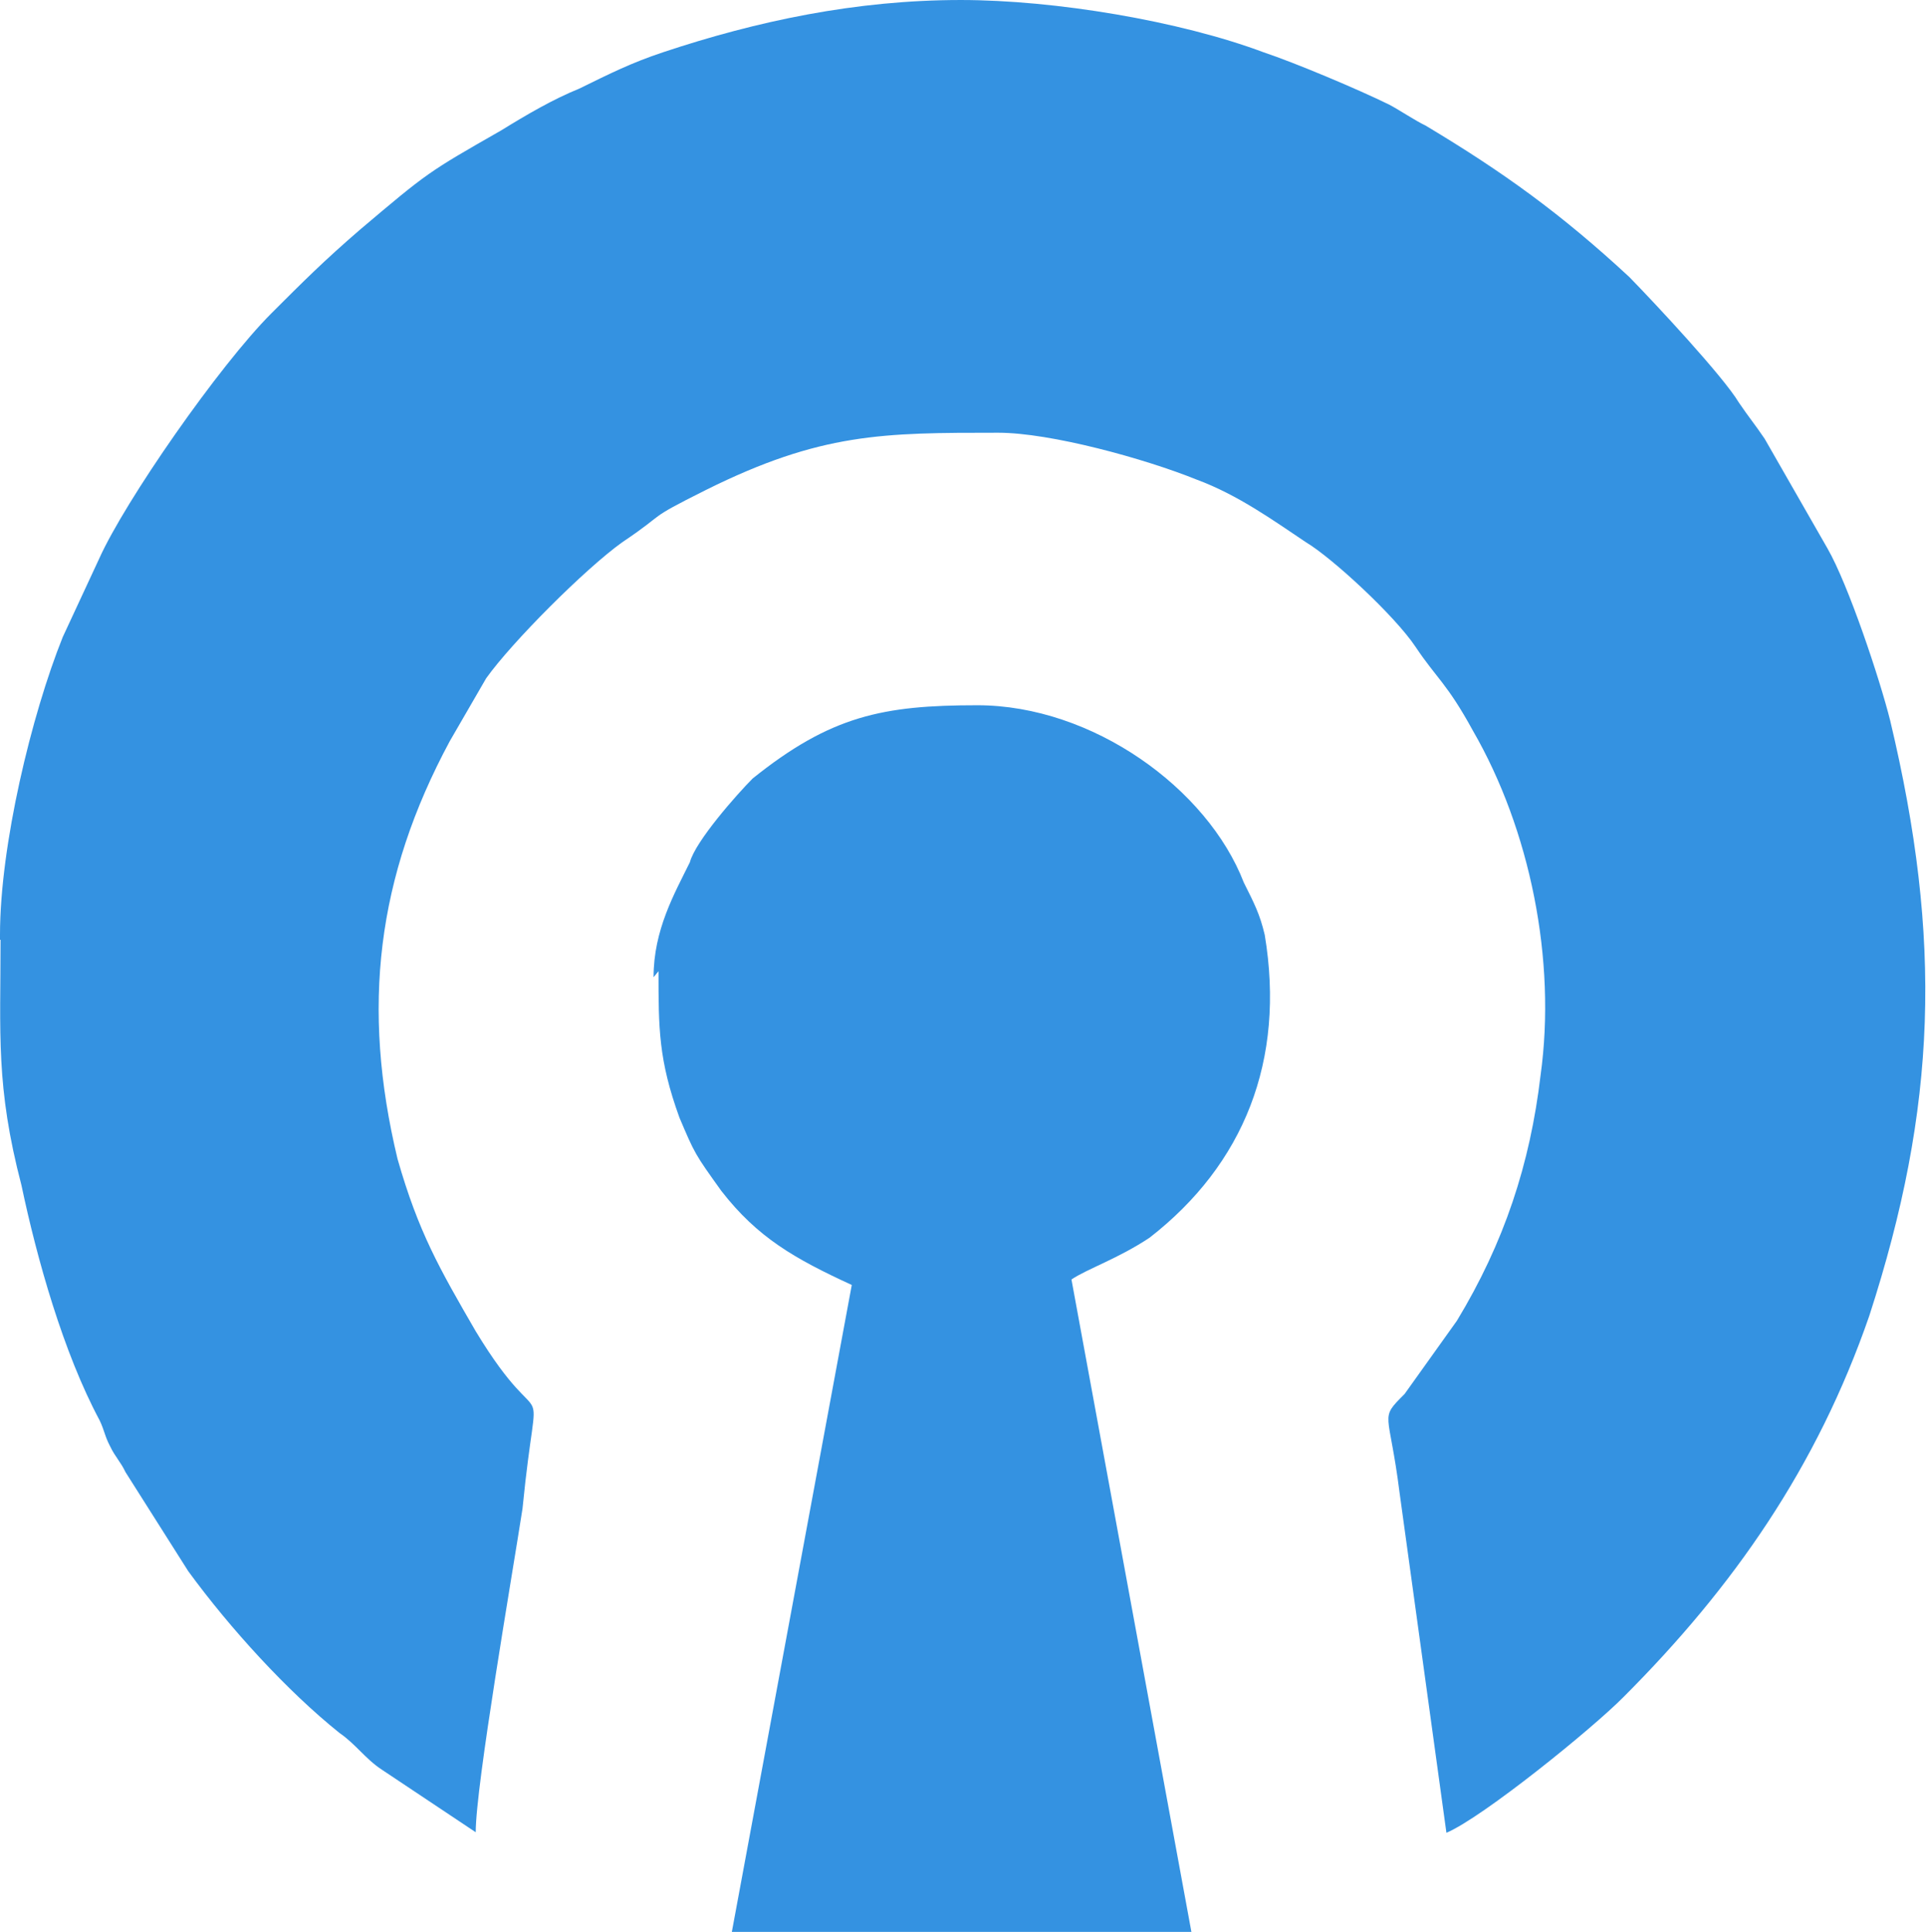
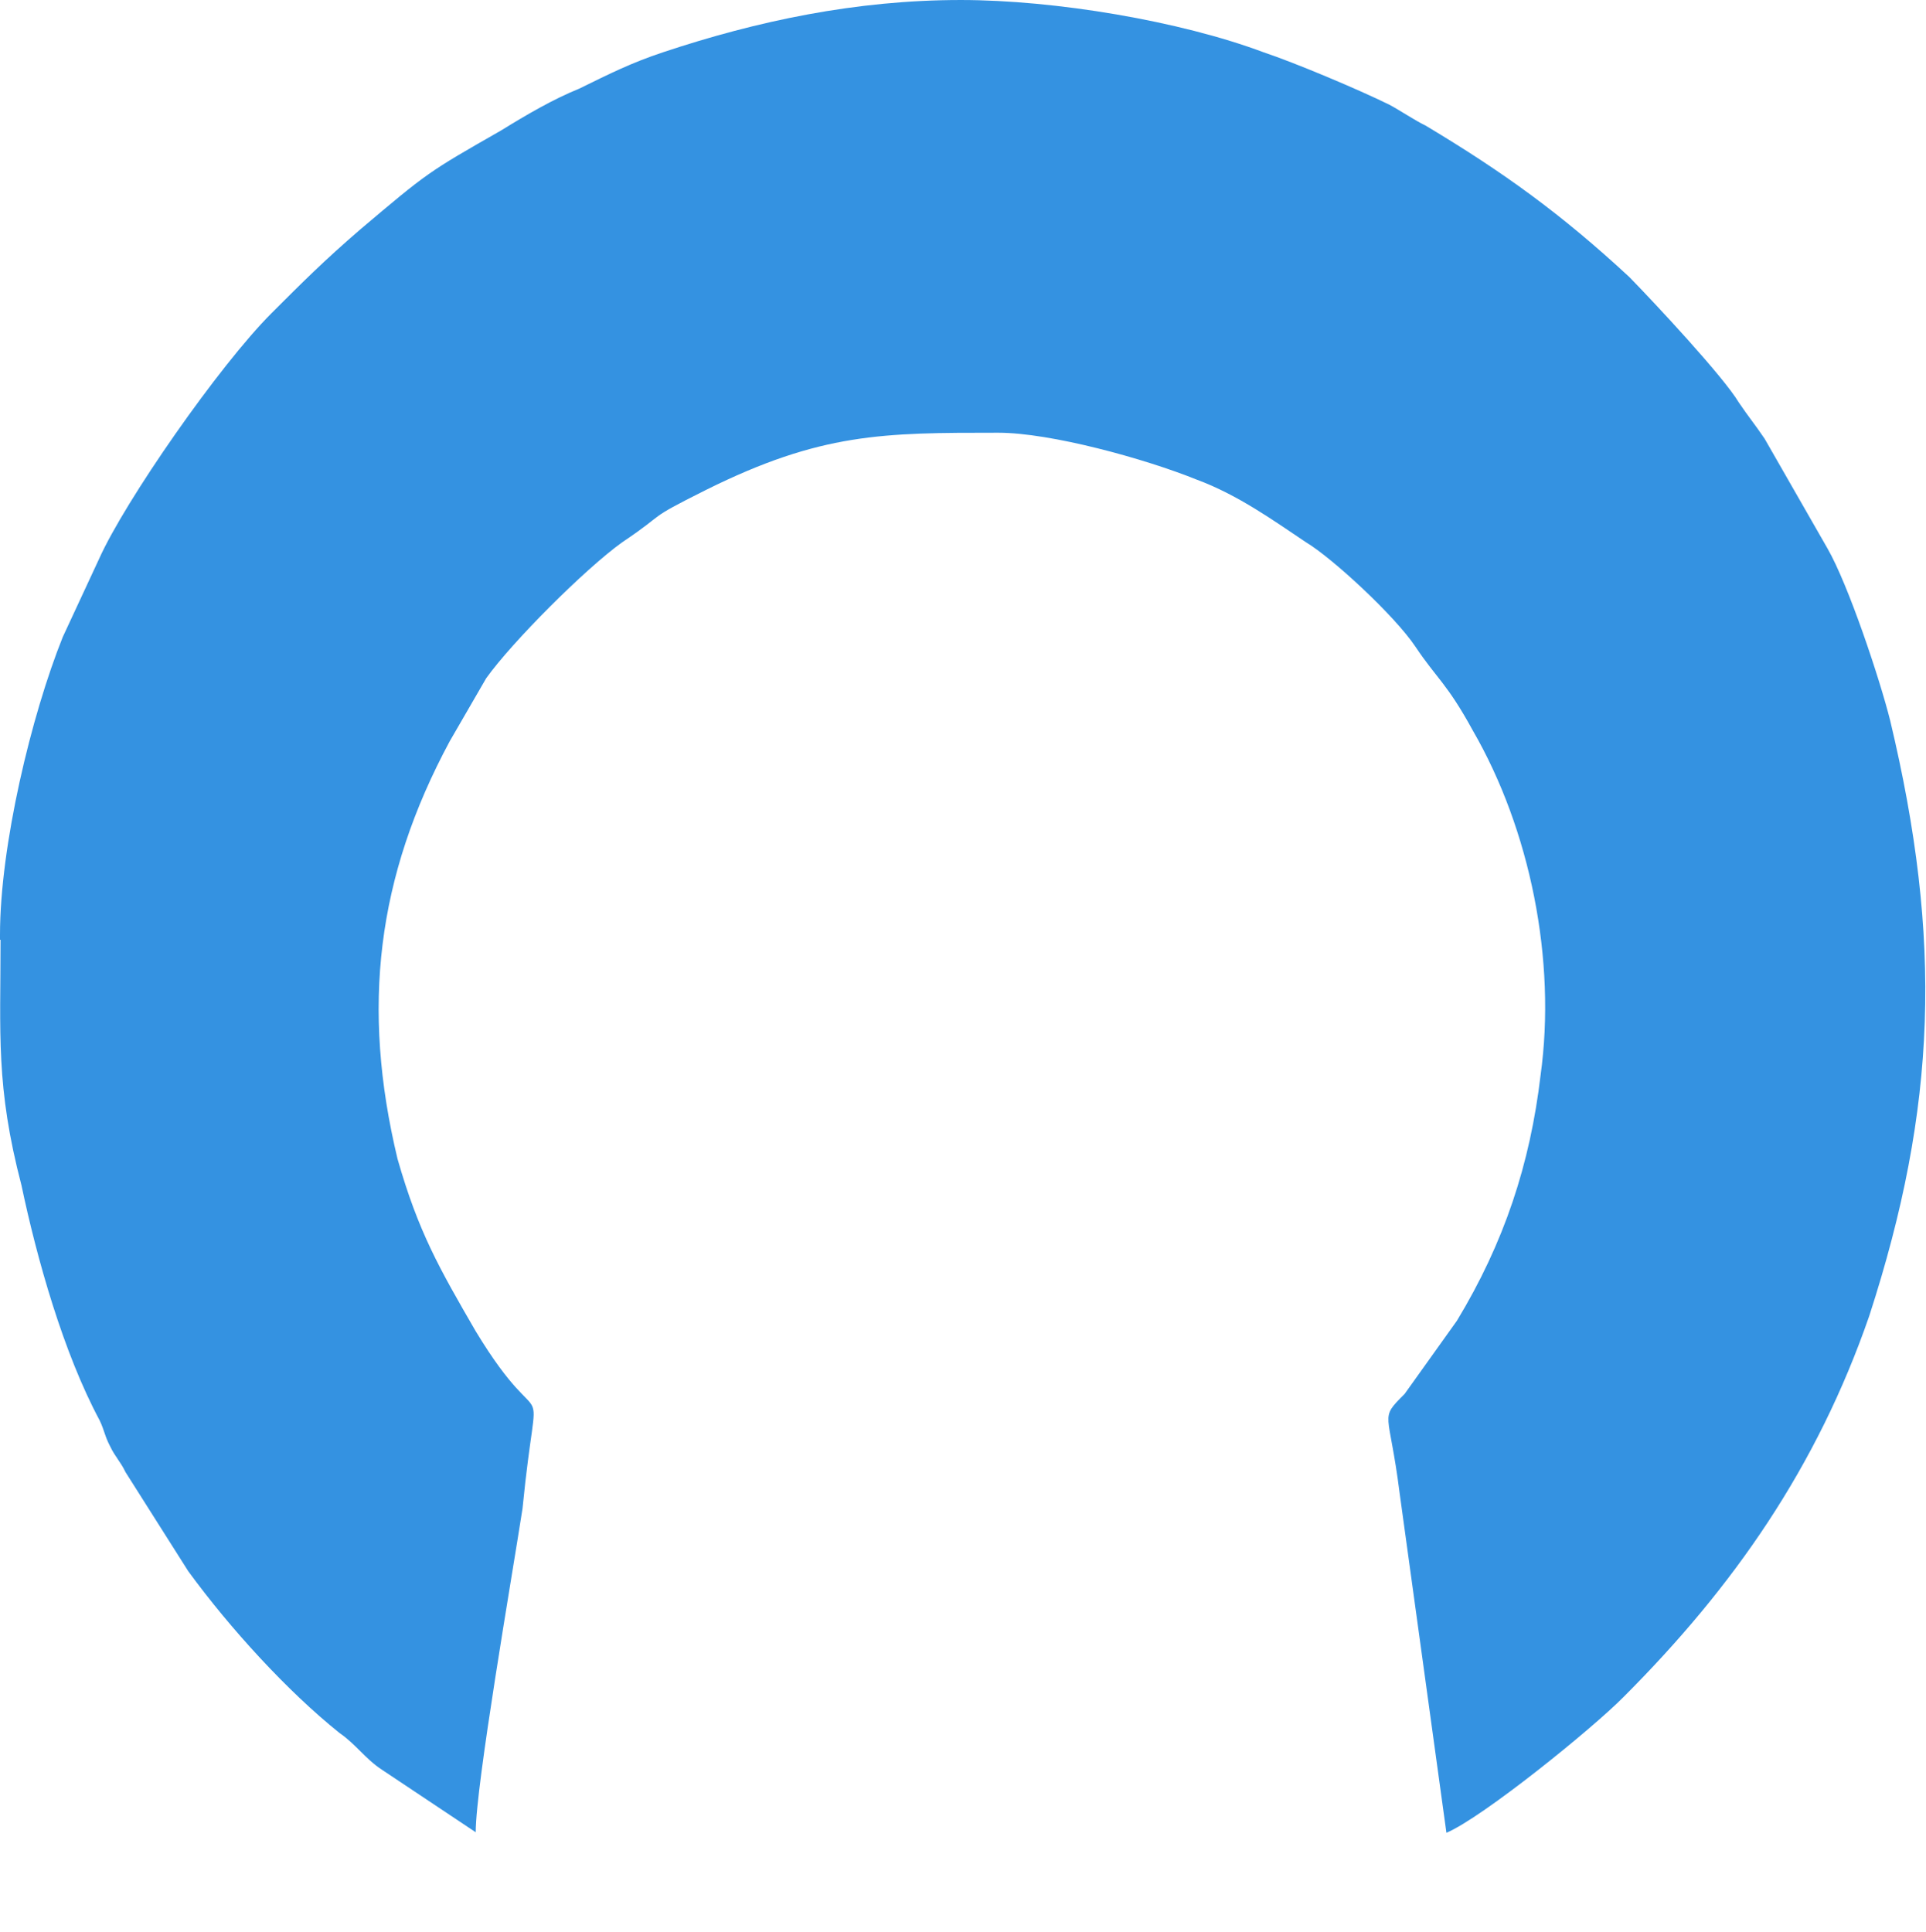
<svg xmlns="http://www.w3.org/2000/svg" version="1.1" id="Layer_1" x="0px" y="0px" viewBox="0 0 349.8 350.9" style="enable-background:new 0 0 349.8 350.9;" xml:space="preserve">
  <style type="text/css">
	.st0{fill-rule:evenodd;clip-rule:evenodd;fill:#3492E1;}
</style>
  <g id="Laag_x0020_1">
    <path id="_2_O" class="st0" d="M0.1,170.7c0,17.1-0.9,26.6,3.8,44.6c2.8,13.3,7.6,30.4,14.2,42.7c0.9,1.9,0.9,2.8,1.9,4.7   c0.9,1.9,1.9,2.8,2.8,4.7l11.4,18c7.6,10.4,18,21.8,27.5,29.4c2.8,1.9,4.7,4.7,7.6,6.6l17.1,11.4c0-8.5,6.6-46.5,8.5-58.8   c2.8-28.5,4.7-10.4-8.5-32.2c-6.6-11.4-10.4-18-14.2-31.3c-6.6-27.5-3.8-51.2,9.5-75.9l6.6-11.4c4.7-6.6,18-19.9,24.7-24.7   c8.5-5.7,3.8-3.8,15.2-9.5c20.9-10.4,32.2-10.4,53.1-10.4c9.5,0,26.6,4.7,36,8.5c7.6,2.8,14.2,7.6,19.9,11.4   c4.7,2.8,16.1,13.3,19.9,19s5.7,6.6,10.4,15.2c10.4,18,15.2,41.7,12.3,62.6c-1.9,16.1-6.6,30.4-15.2,44.6l-9.5,13.3   c-4.7,4.7-2.8,2.8-0.9,18l8.5,61.7c6.6-2.8,26.6-19,32.2-24.7c19.9-19.9,35.1-41.7,44.6-69.2c12.3-37.9,13.3-68.3,3.8-108.1   c-1.9-7.6-7.6-24.7-11.4-31.3l-11.4-19.9c-1.9-2.8-2.8-3.8-4.7-6.6c-2.8-4.7-15.2-18-19.9-22.8c-12.3-11.4-22.8-19-37-27.5   c-1.9-0.9-4.7-2.8-6.6-3.8c-5.7-2.8-17.1-7.6-22.8-9.5c-15.2-5.7-37.9-9.5-55-9.5c-19,0-37,3.8-54.1,9.5c-5.7,1.9-9.5,3.8-15.2,6.6   c-4.7,1.9-9.5,4.7-14.2,7.6c-13.3,7.6-13.3,7.6-25.6,18c-6.6,5.7-10.4,9.5-16.1,15.2c-9.5,9.5-26.6,34.1-31.3,44.6l-6.6,14.2   c-5.7,14.2-11.4,37.9-11.4,54.1V170.7z" />
-     <path id="_1_Sleutelgat" class="st0" d="M119.6,176.4c0,10.4,0,16.1,3.8,26.6c2.8,6.6,2.8,6.6,7.6,13.3   c6.6,8.5,13.3,12.3,23.7,17.1l-21.8,117.6h83.5l-21.8-118.6c2.8-1.9,8.5-3.8,14.2-7.6c17.1-13.3,24.7-32.2,20.9-55   c-0.9-3.8-1.9-5.7-3.8-9.5c-6.6-17.1-27.5-32.2-48.4-32.2c-17.1,0-26.6,1.9-40.8,13.3c-2.8,2.8-10.4,11.4-11.4,15.2   c-2.8,5.7-6.6,12.3-6.6,20.9L119.6,176.4z" />
  </g>
</svg>